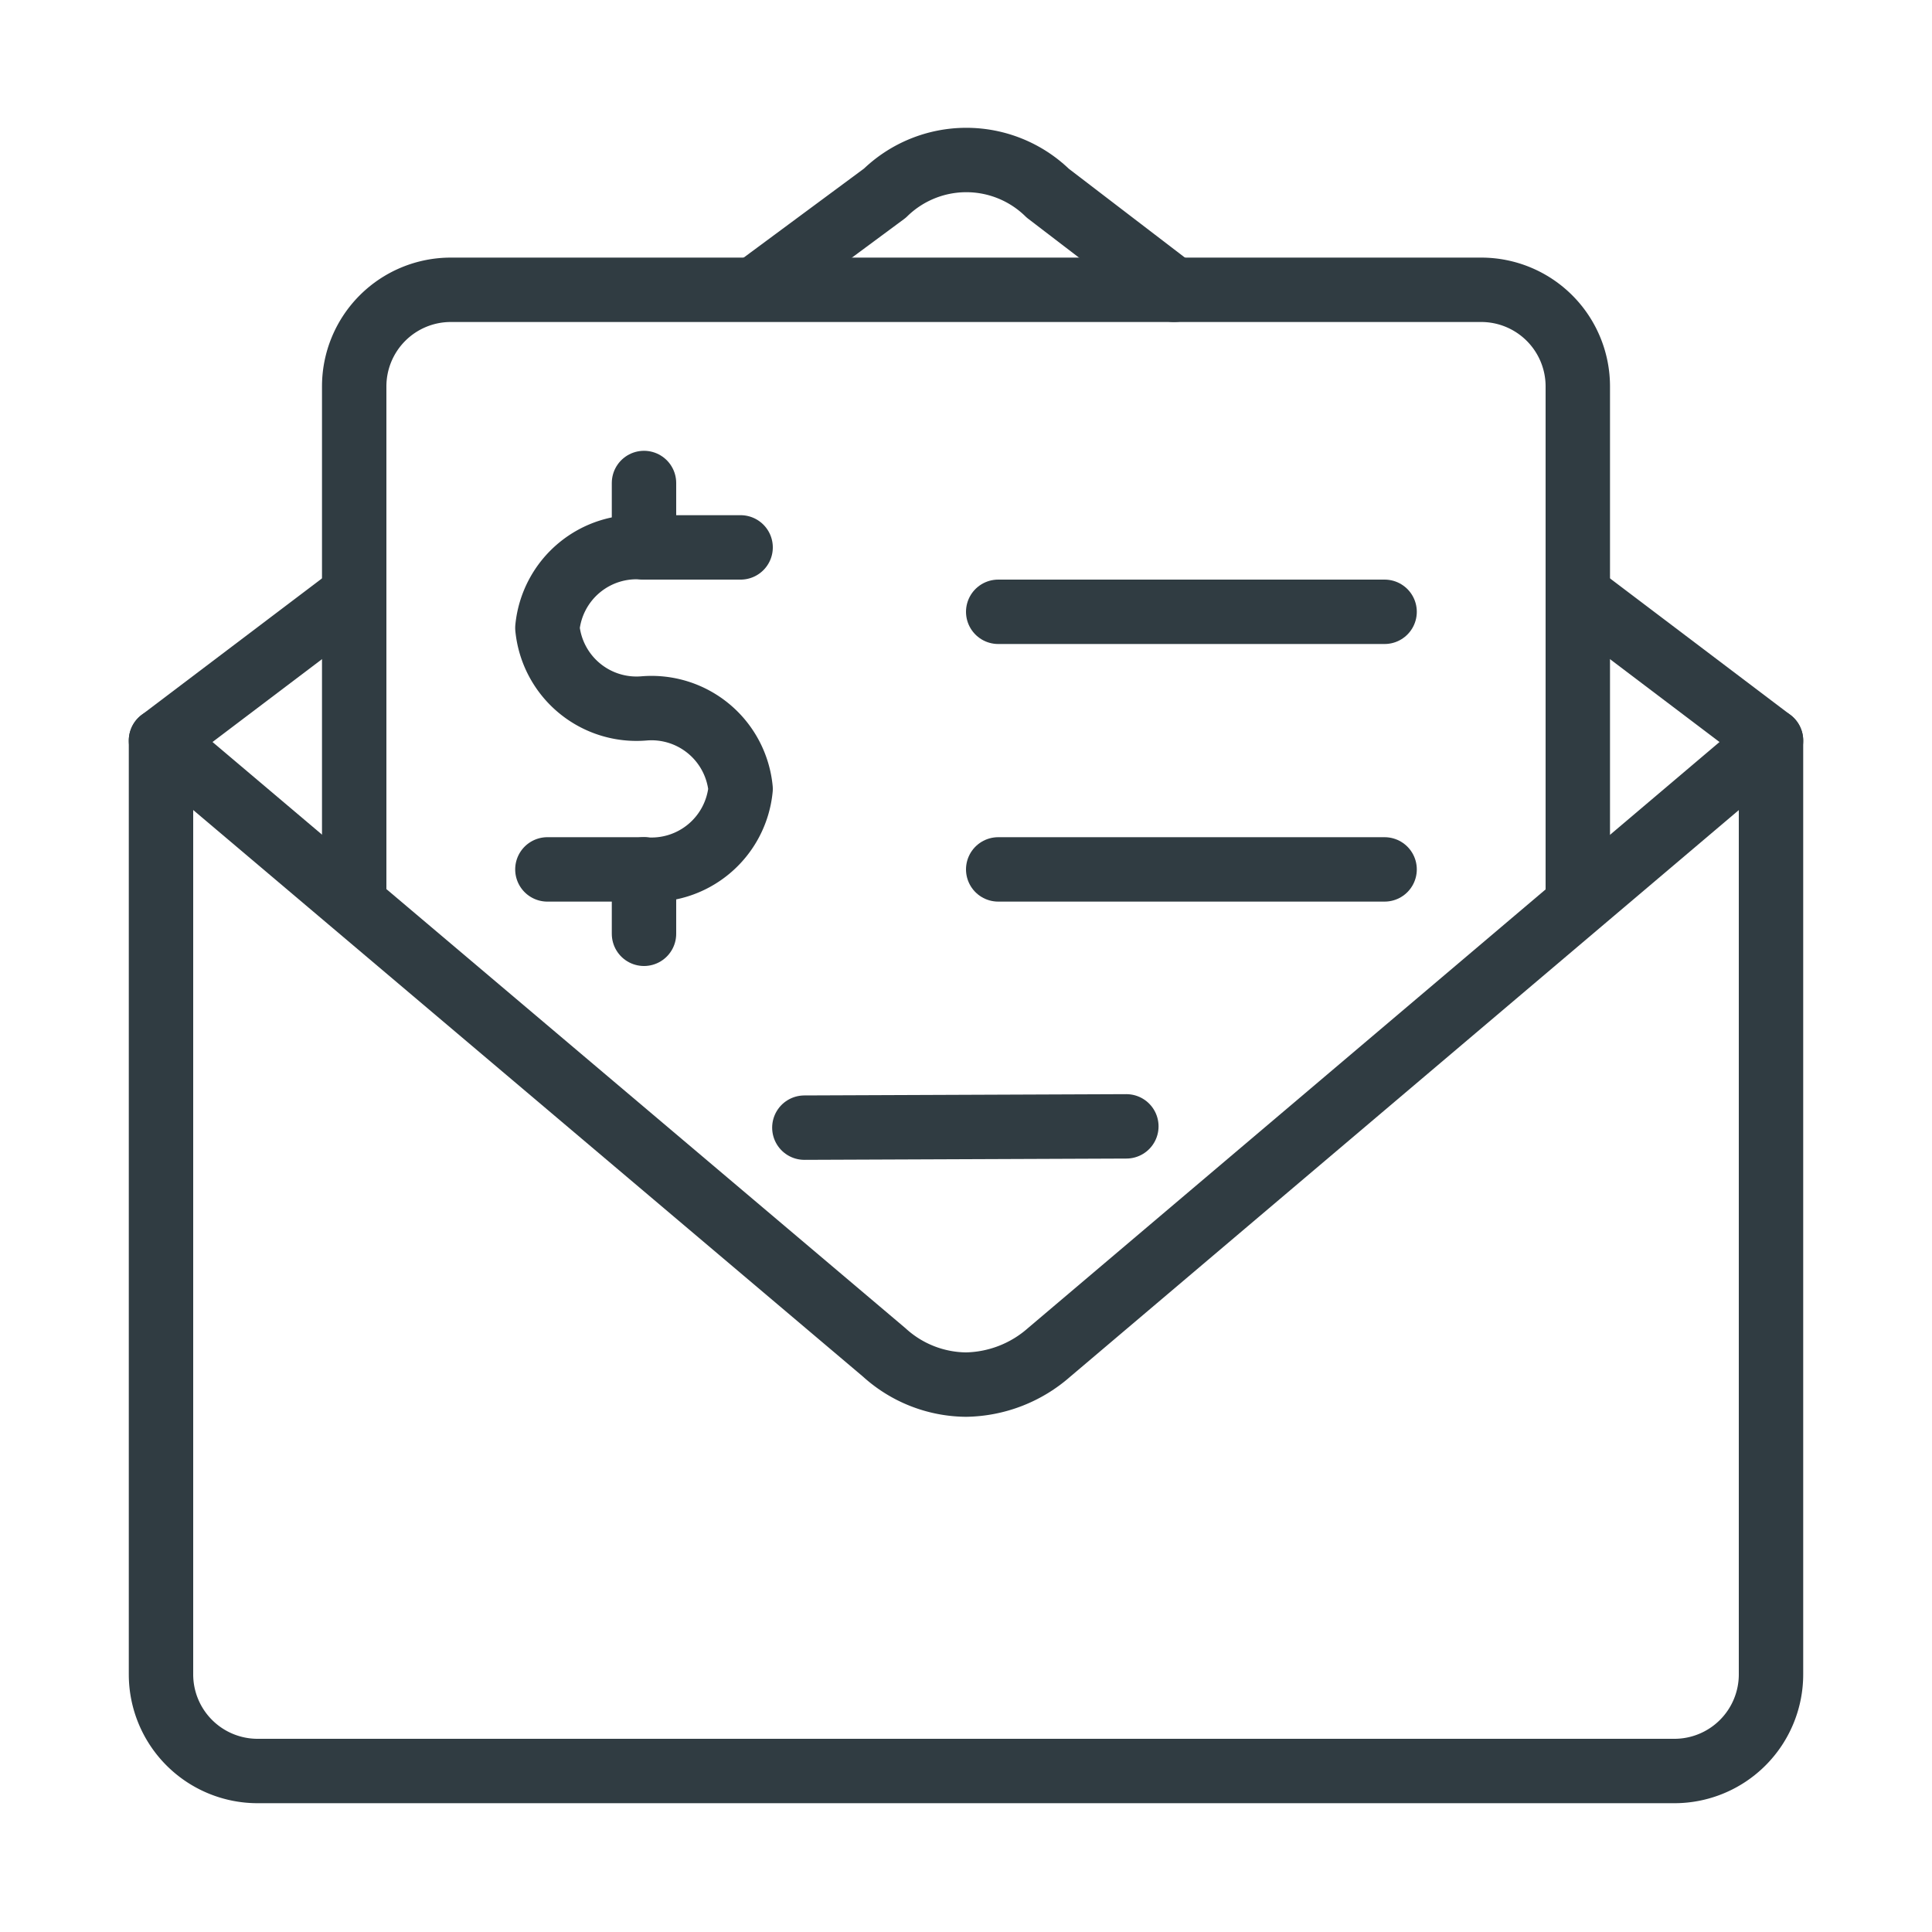
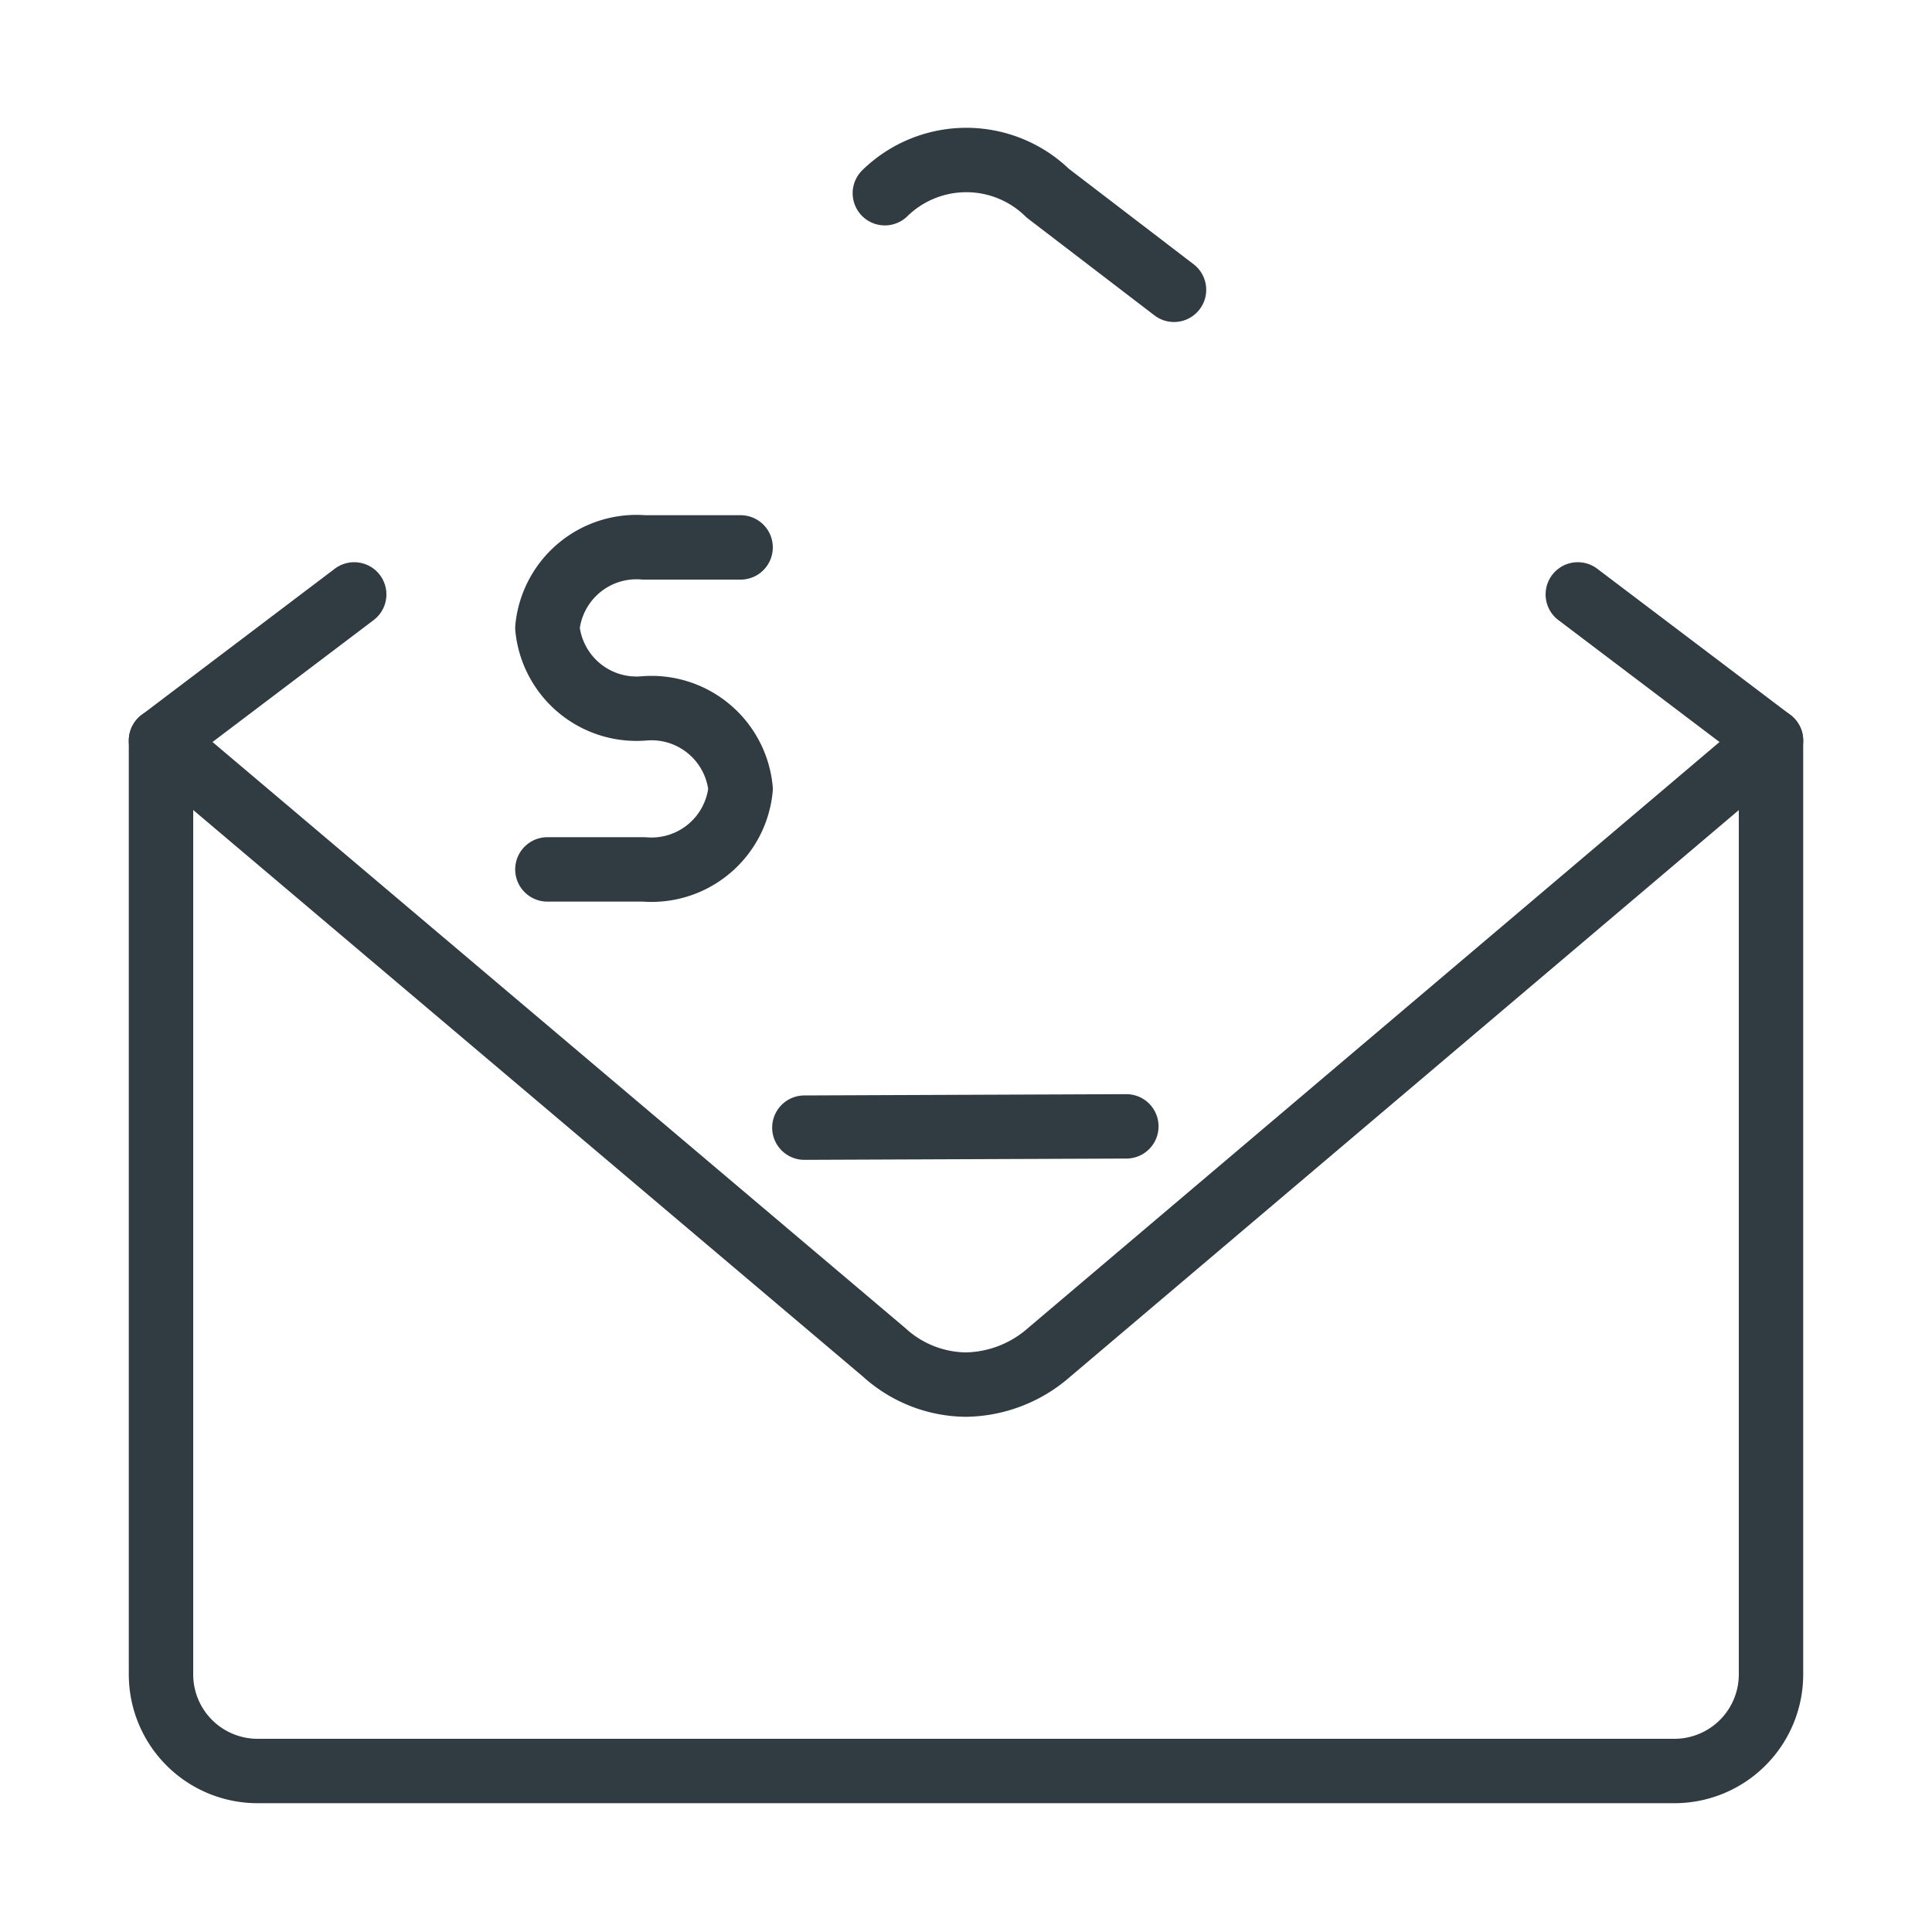
<svg xmlns="http://www.w3.org/2000/svg" viewBox="0 0 30 30">
  <title>Send Invoice</title>
  <g id="Send_Invoice" data-name="Send Invoice">
    <g id="_Group_" data-name="&lt;Group&gt;">
-       <line id="_Path_" data-name="&lt;Path&gt;" x1="15.5" y1="9.5" x2="21.5" y2="9.5" style="fill: none;stroke: #303c42;stroke-linecap: round;stroke-linejoin: round" />
-       <line id="_Path_2" data-name="&lt;Path&gt;" x1="15.5" y1="13.5" x2="21.5" y2="13.5" style="fill: none;stroke: #303c42;stroke-linecap: round;stroke-linejoin: round" />
      <line id="_Path_3" data-name="&lt;Path&gt;" x1="12.49" y1="17.51" x2="17.49" y2="17.49" style="fill: none;stroke: #303c42;stroke-linecap: round;stroke-linejoin: round" />
      <path id="_Path_4" data-name="&lt;Path&gt;" d="M11.5,8.5H10A1.39,1.39,0,0,0,8.5,9.75h0A1.39,1.39,0,0,0,10,11h0a1.39,1.39,0,0,1,1.5,1.25h0A1.39,1.39,0,0,1,10,13.5H8.5" style="fill: none;stroke: #303c42;stroke-linecap: round;stroke-linejoin: round" />
-       <line id="_Path_5" data-name="&lt;Path&gt;" x1="10" y1="8.5" x2="10" y2="7.5" style="fill: none;stroke: #303c42;stroke-linecap: round;stroke-linejoin: round" />
-       <line id="_Path_6" data-name="&lt;Path&gt;" x1="10" y1="13.5" x2="10" y2="14.5" style="fill: none;stroke: #303c42;stroke-linecap: round;stroke-linejoin: round" />
      <path d="M2.5,11.5V26A1.5,1.5,0,0,0,4,27.5H26A1.5,1.5,0,0,0,27.5,26V11.5" style="fill: none;stroke: #303c42;stroke-linecap: round;stroke-linejoin: round" />
      <g>
-         <path d="M18.23,4.5,16.27,3a1.81,1.81,0,0,0-2.53,0l-2,1.48" style="fill: none;stroke: #303c42;stroke-linecap: round;stroke-linejoin: round" />
+         <path d="M18.23,4.5,16.27,3a1.81,1.81,0,0,0-2.53,0" style="fill: none;stroke: #303c42;stroke-linecap: round;stroke-linejoin: round" />
        <path d="M5.5,9.23l-3,2.27L13.73,21A1.91,1.91,0,0,0,15,21.5,2,2,0,0,0,16.29,21L27.5,11.5l-3-2.27" style="fill: none;stroke: #303c42;stroke-linecap: round;stroke-linejoin: round" />
      </g>
-       <path d="M5.5,14V6A1.5,1.5,0,0,1,7,4.5H23A1.5,1.5,0,0,1,24.5,6v8" style="fill: none;stroke: #303c42;stroke-linecap: round;stroke-linejoin: round" />
    </g>
  </g>
</svg>